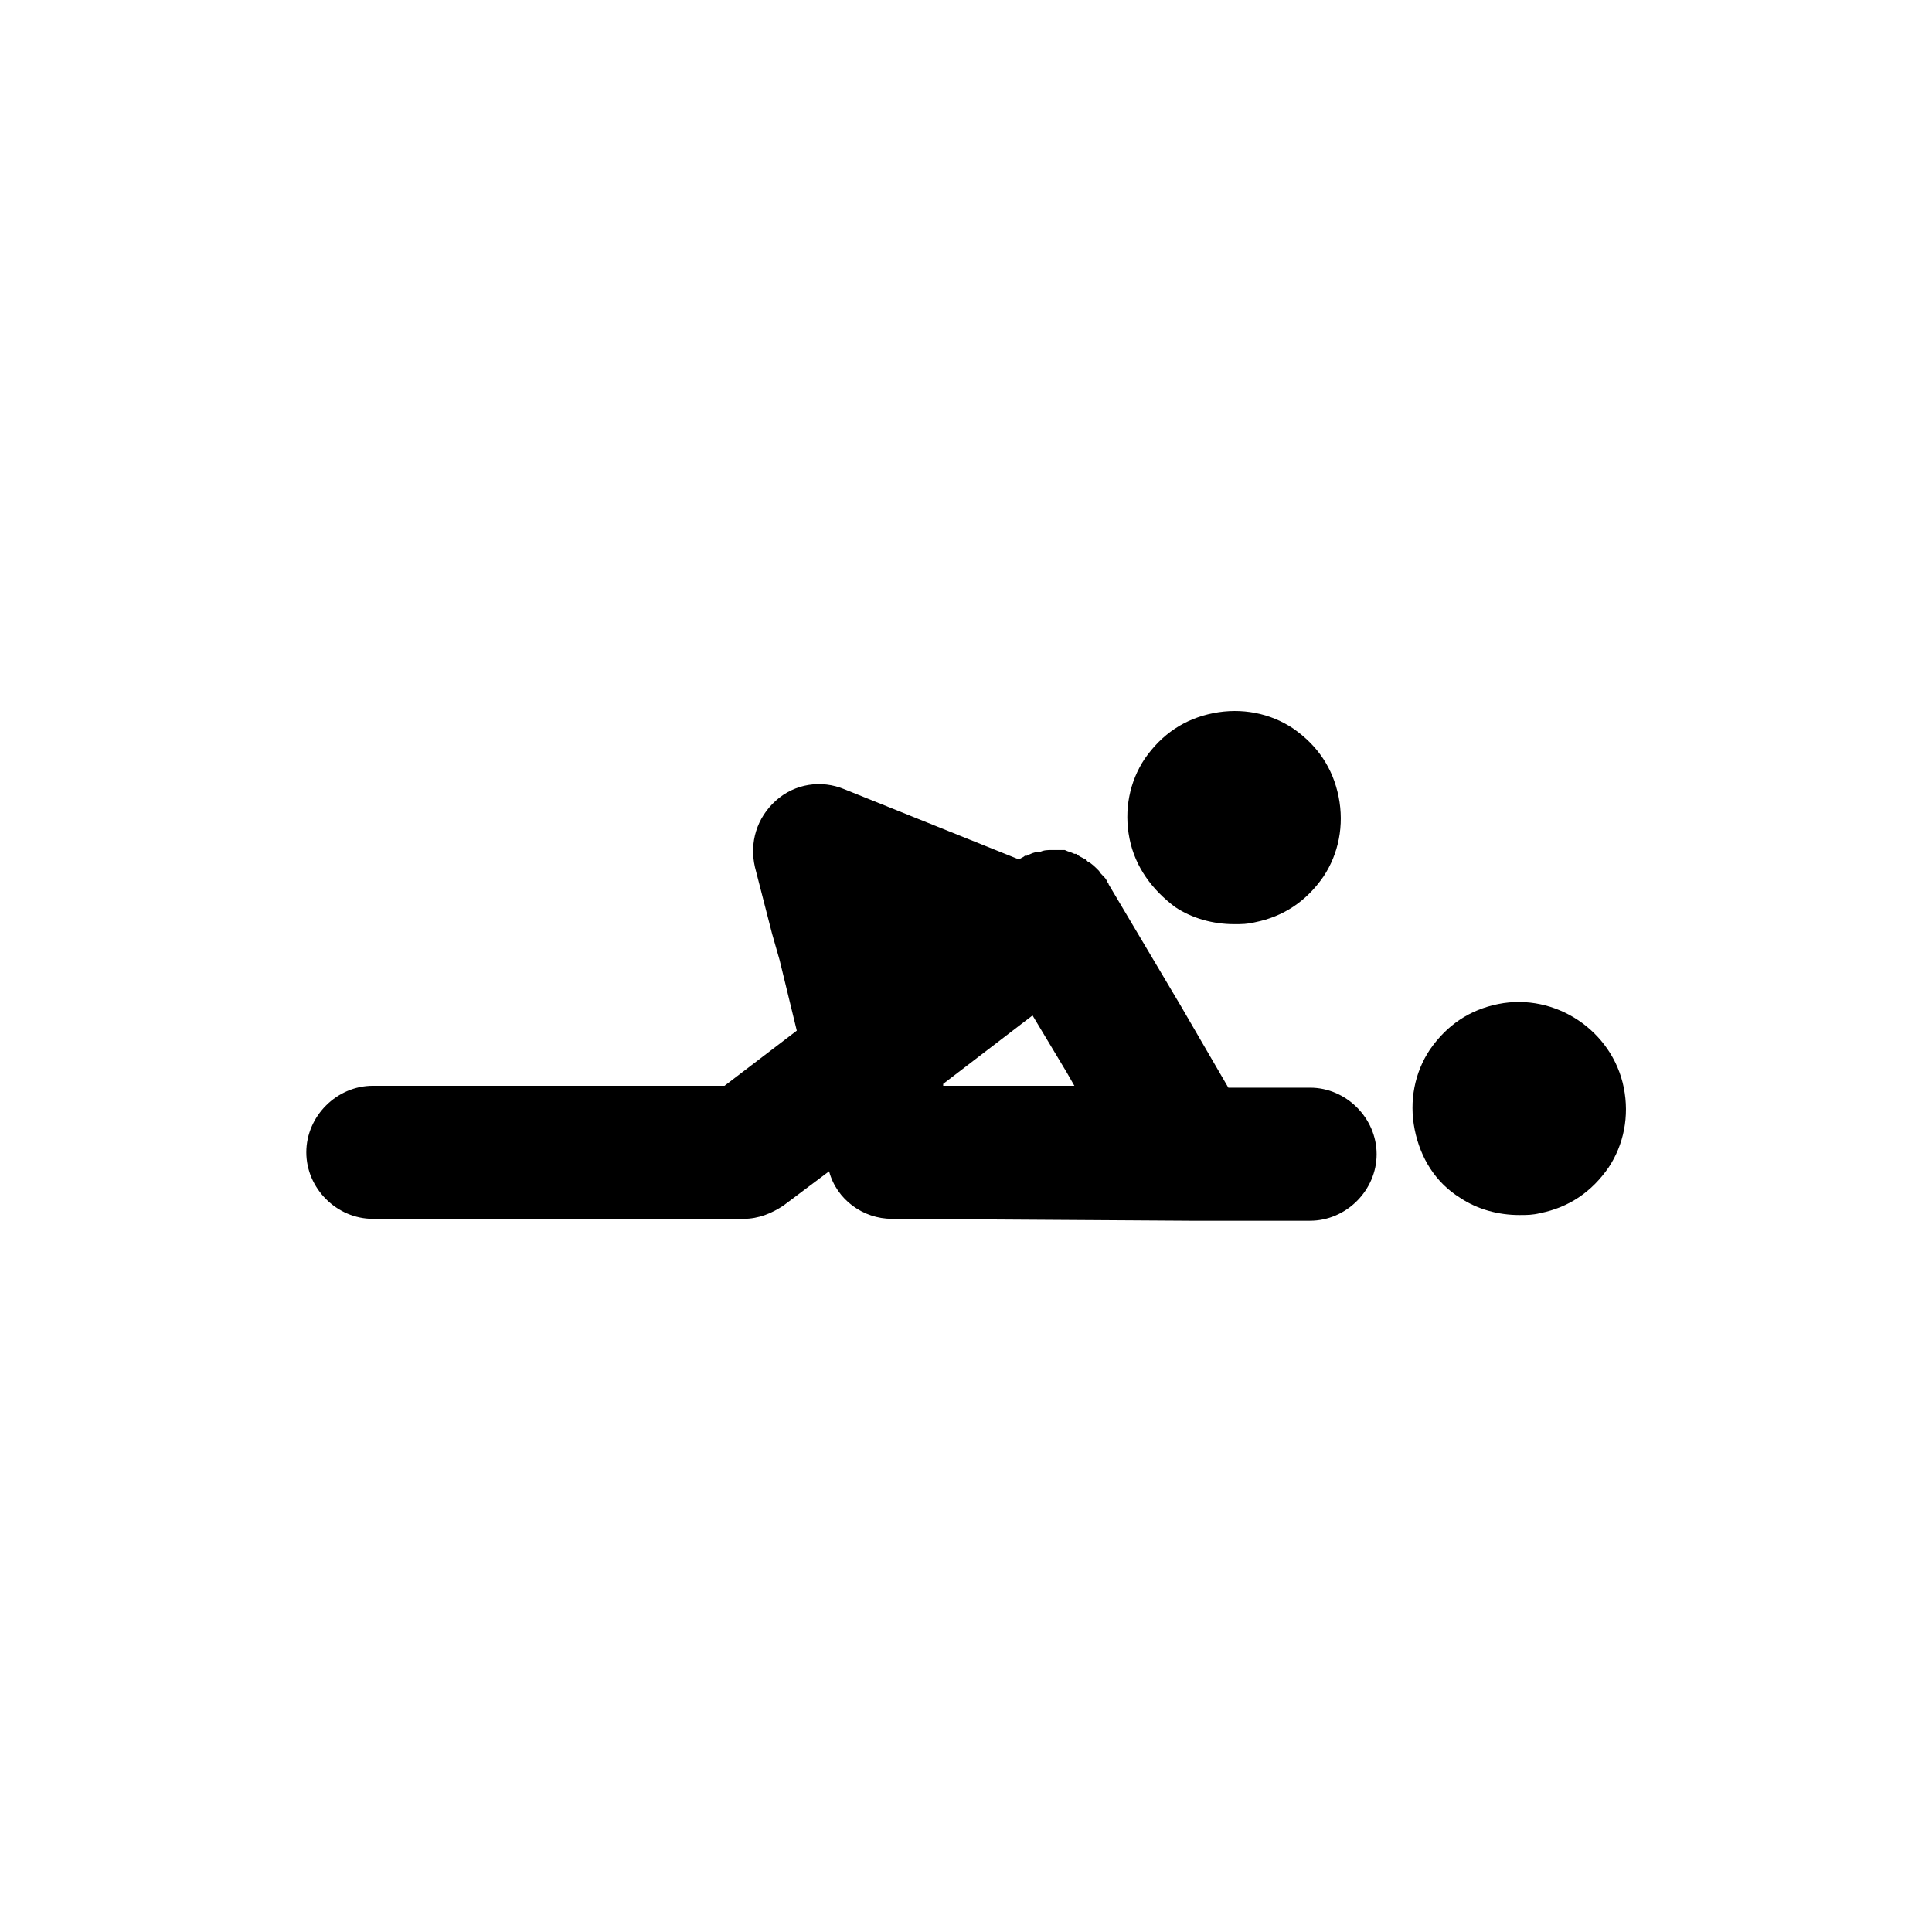
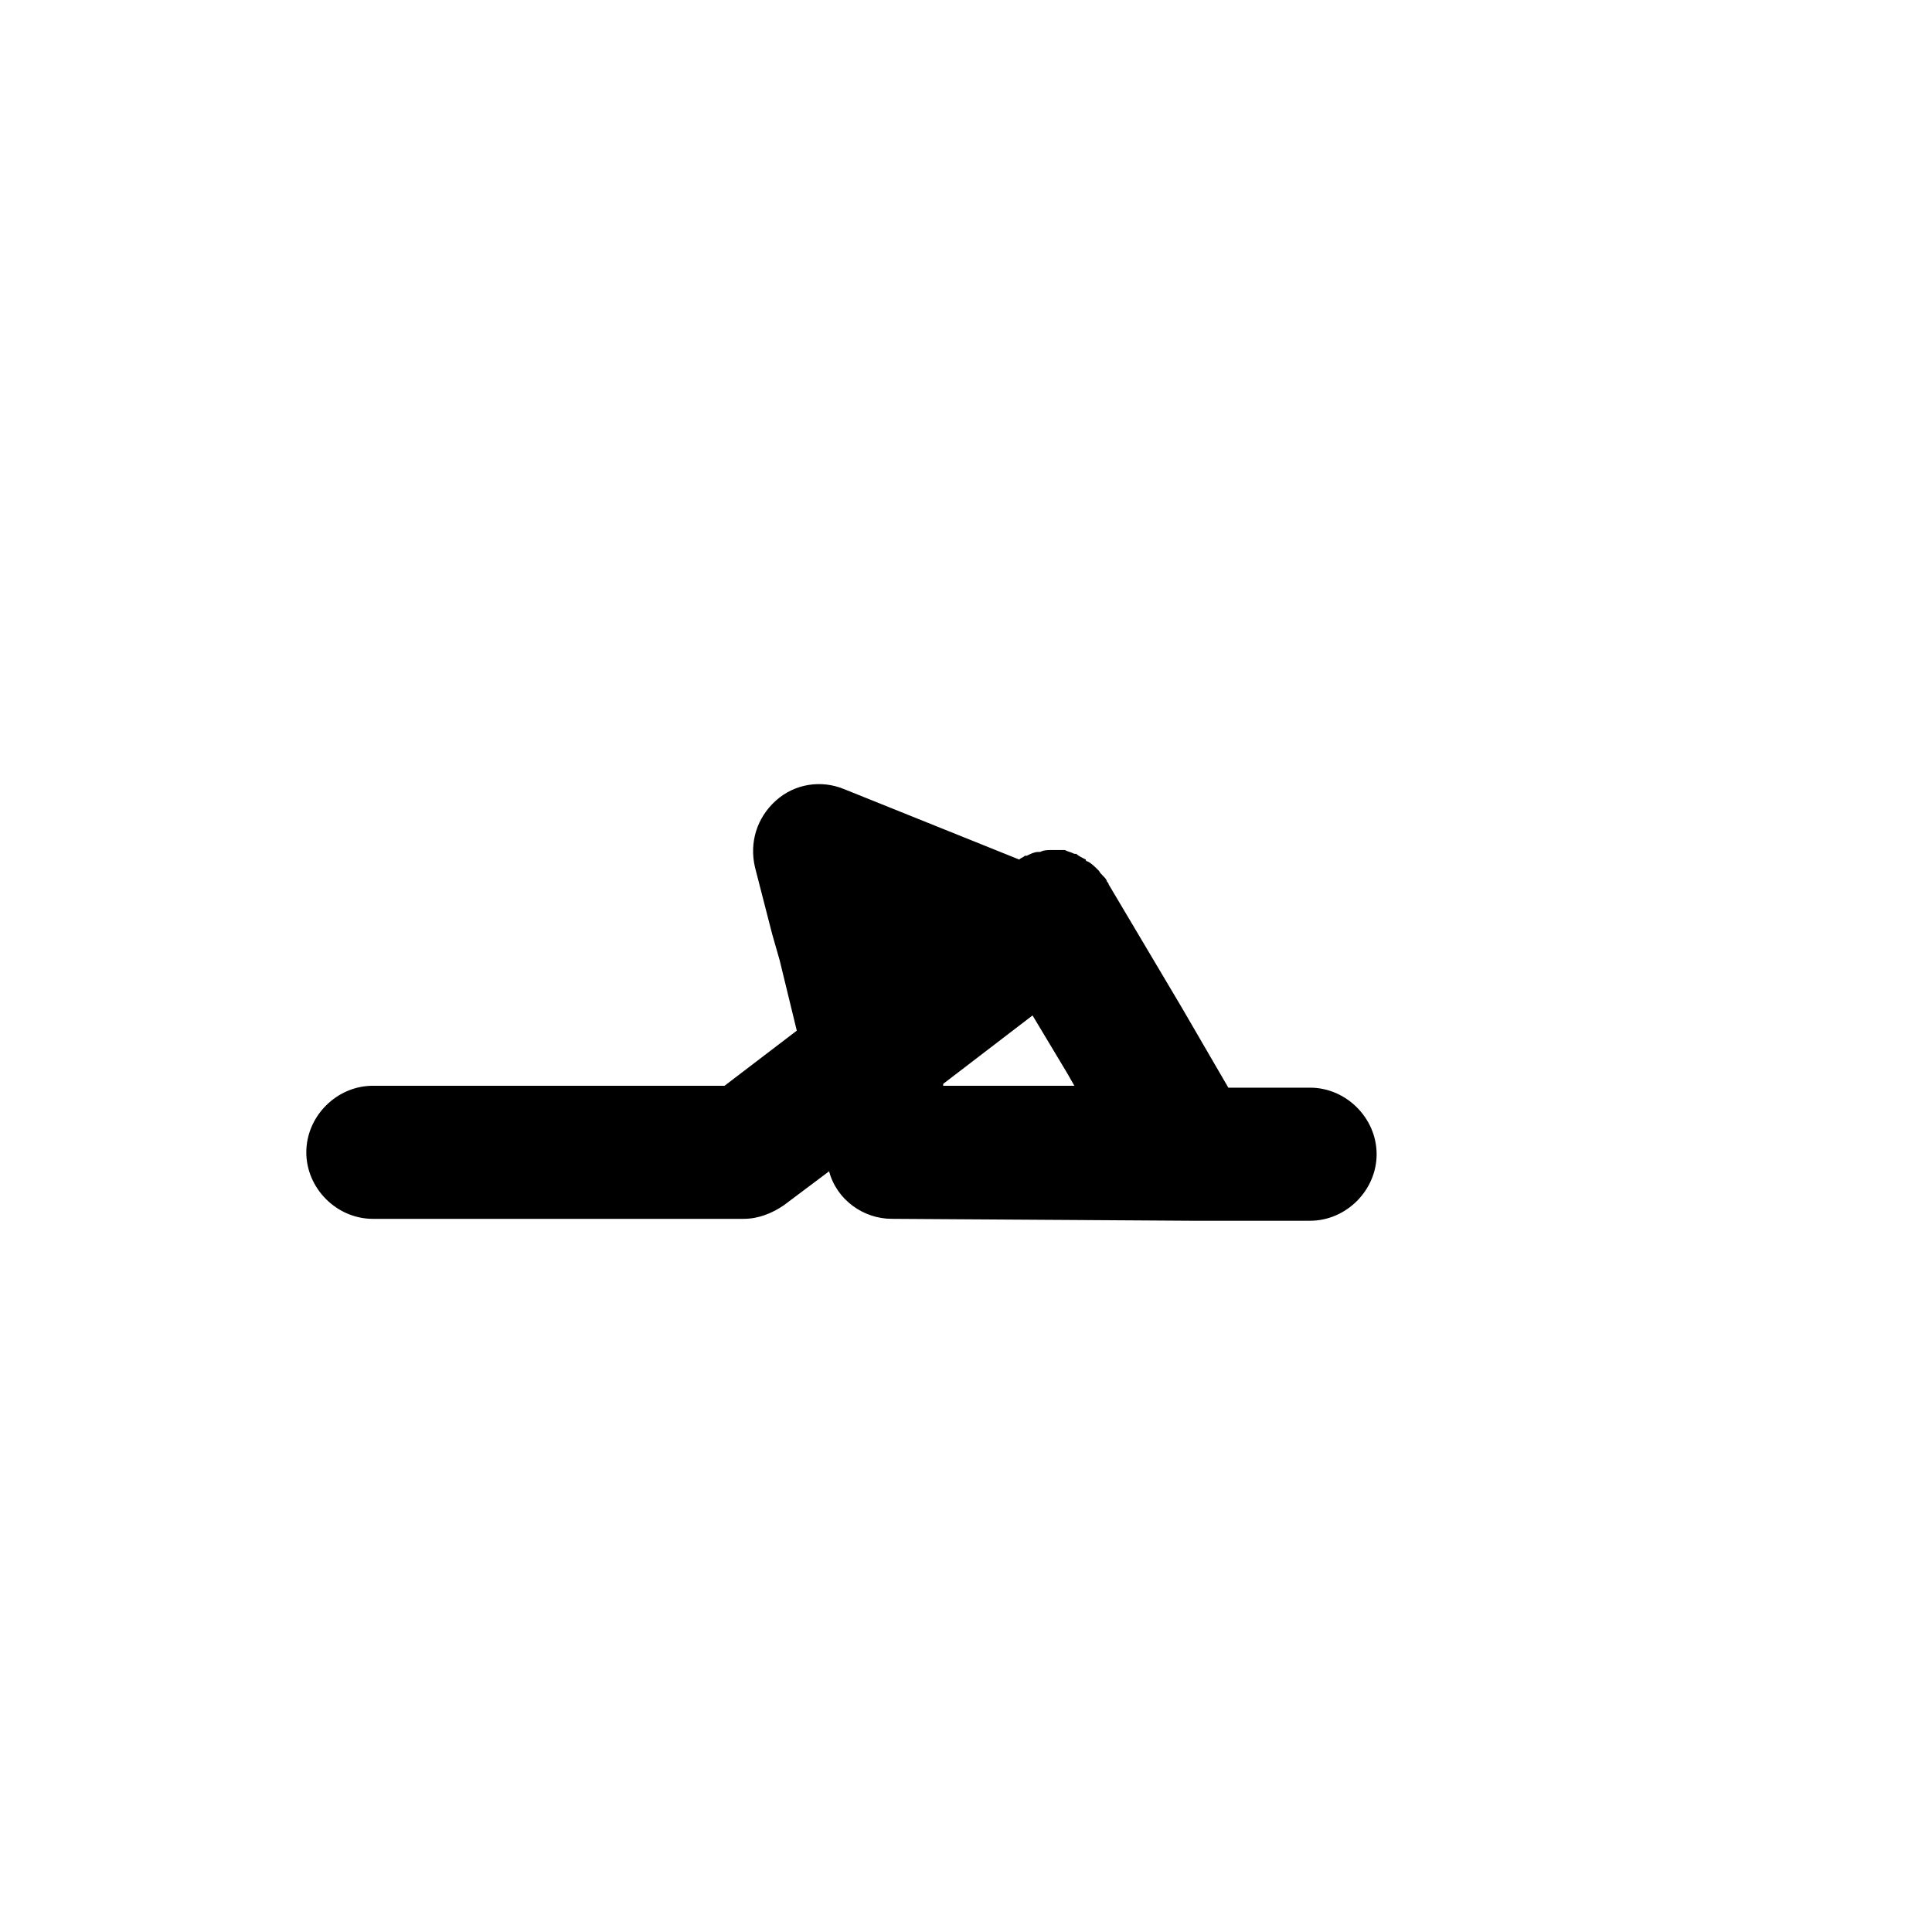
<svg xmlns="http://www.w3.org/2000/svg" fill="#000000" width="800px" height="800px" version="1.1" viewBox="144 144 512 512">
  <g>
-     <path d="m455.42 384.38c4.535 3.023 10.078 4.535 15.617 4.535 2.016 0 3.527 0 5.543-0.504 7.559-1.512 13.602-5.543 18.137-12.09 4.031-6.047 5.543-13.602 4.031-21.16-1.512-7.559-5.543-13.602-12.09-18.137-6.047-4.031-13.602-5.543-21.16-4.031-7.559 1.512-13.602 5.543-18.137 12.09-4.031 6.047-5.543 13.602-4.031 21.16 1.508 7.559 6.043 13.605 12.09 18.137z" />
-     <path d="m530.99 461.46c4.535 3.023 10.078 4.535 15.617 4.535 2.016 0 3.527 0 5.543-0.504 7.559-1.512 13.602-5.543 18.137-12.09 4.031-6.047 5.543-13.602 4.031-21.16-3.023-15.113-18.137-25.191-33.25-22.168-7.559 1.512-13.602 5.543-18.137 12.09-4.031 6.047-5.543 13.602-4.031 21.16 1.512 7.555 5.543 14.105 12.09 18.137z" />
+     <path d="m455.42 384.38z" />
    <path d="m459.45 467.51h31.738c9.574 0 17.633-8.062 17.633-17.633 0-9.574-8.062-17.633-17.633-17.633h-21.664l-12.594-21.664-19.145-32.242c0-0.504-0.504-0.504-0.504-1.008-0.504-1.008-1.512-1.512-2.016-2.519l-0.504-0.504c-0.504-0.504-1.512-1.512-2.519-2.016 0 0-0.504 0-0.504-0.504-1.008-0.504-2.016-1.008-2.519-1.512h-0.504c-1.008-0.504-1.512-0.504-2.519-1.008h-0.504-3.023c-1.008 0-2.016 0-3.023 0.504h-0.504c-1.008 0-2.016 0.504-3.023 1.008h-0.504c-0.504 0.504-1.008 0.504-1.512 1.008l-46.352-18.641c-6.047-2.519-13.098-1.512-18.137 3.023-5.039 4.535-7.055 11.082-5.543 17.633l4.535 17.633 2.016 7.055 4.535 18.641-19.145 14.609h-93.203c-9.574 0-17.633 8.062-17.633 17.633 0 9.574 8.062 17.633 17.633 17.633h98.242c4.031 0 7.559-1.512 10.578-3.527l12.09-9.07c2.016 7.559 9.07 12.594 16.625 12.594zm-65.496-35.266v-1.008l23.68-18.137 9.07 15.113 2.016 3.527h-34.766z" />
  </g>
</svg>